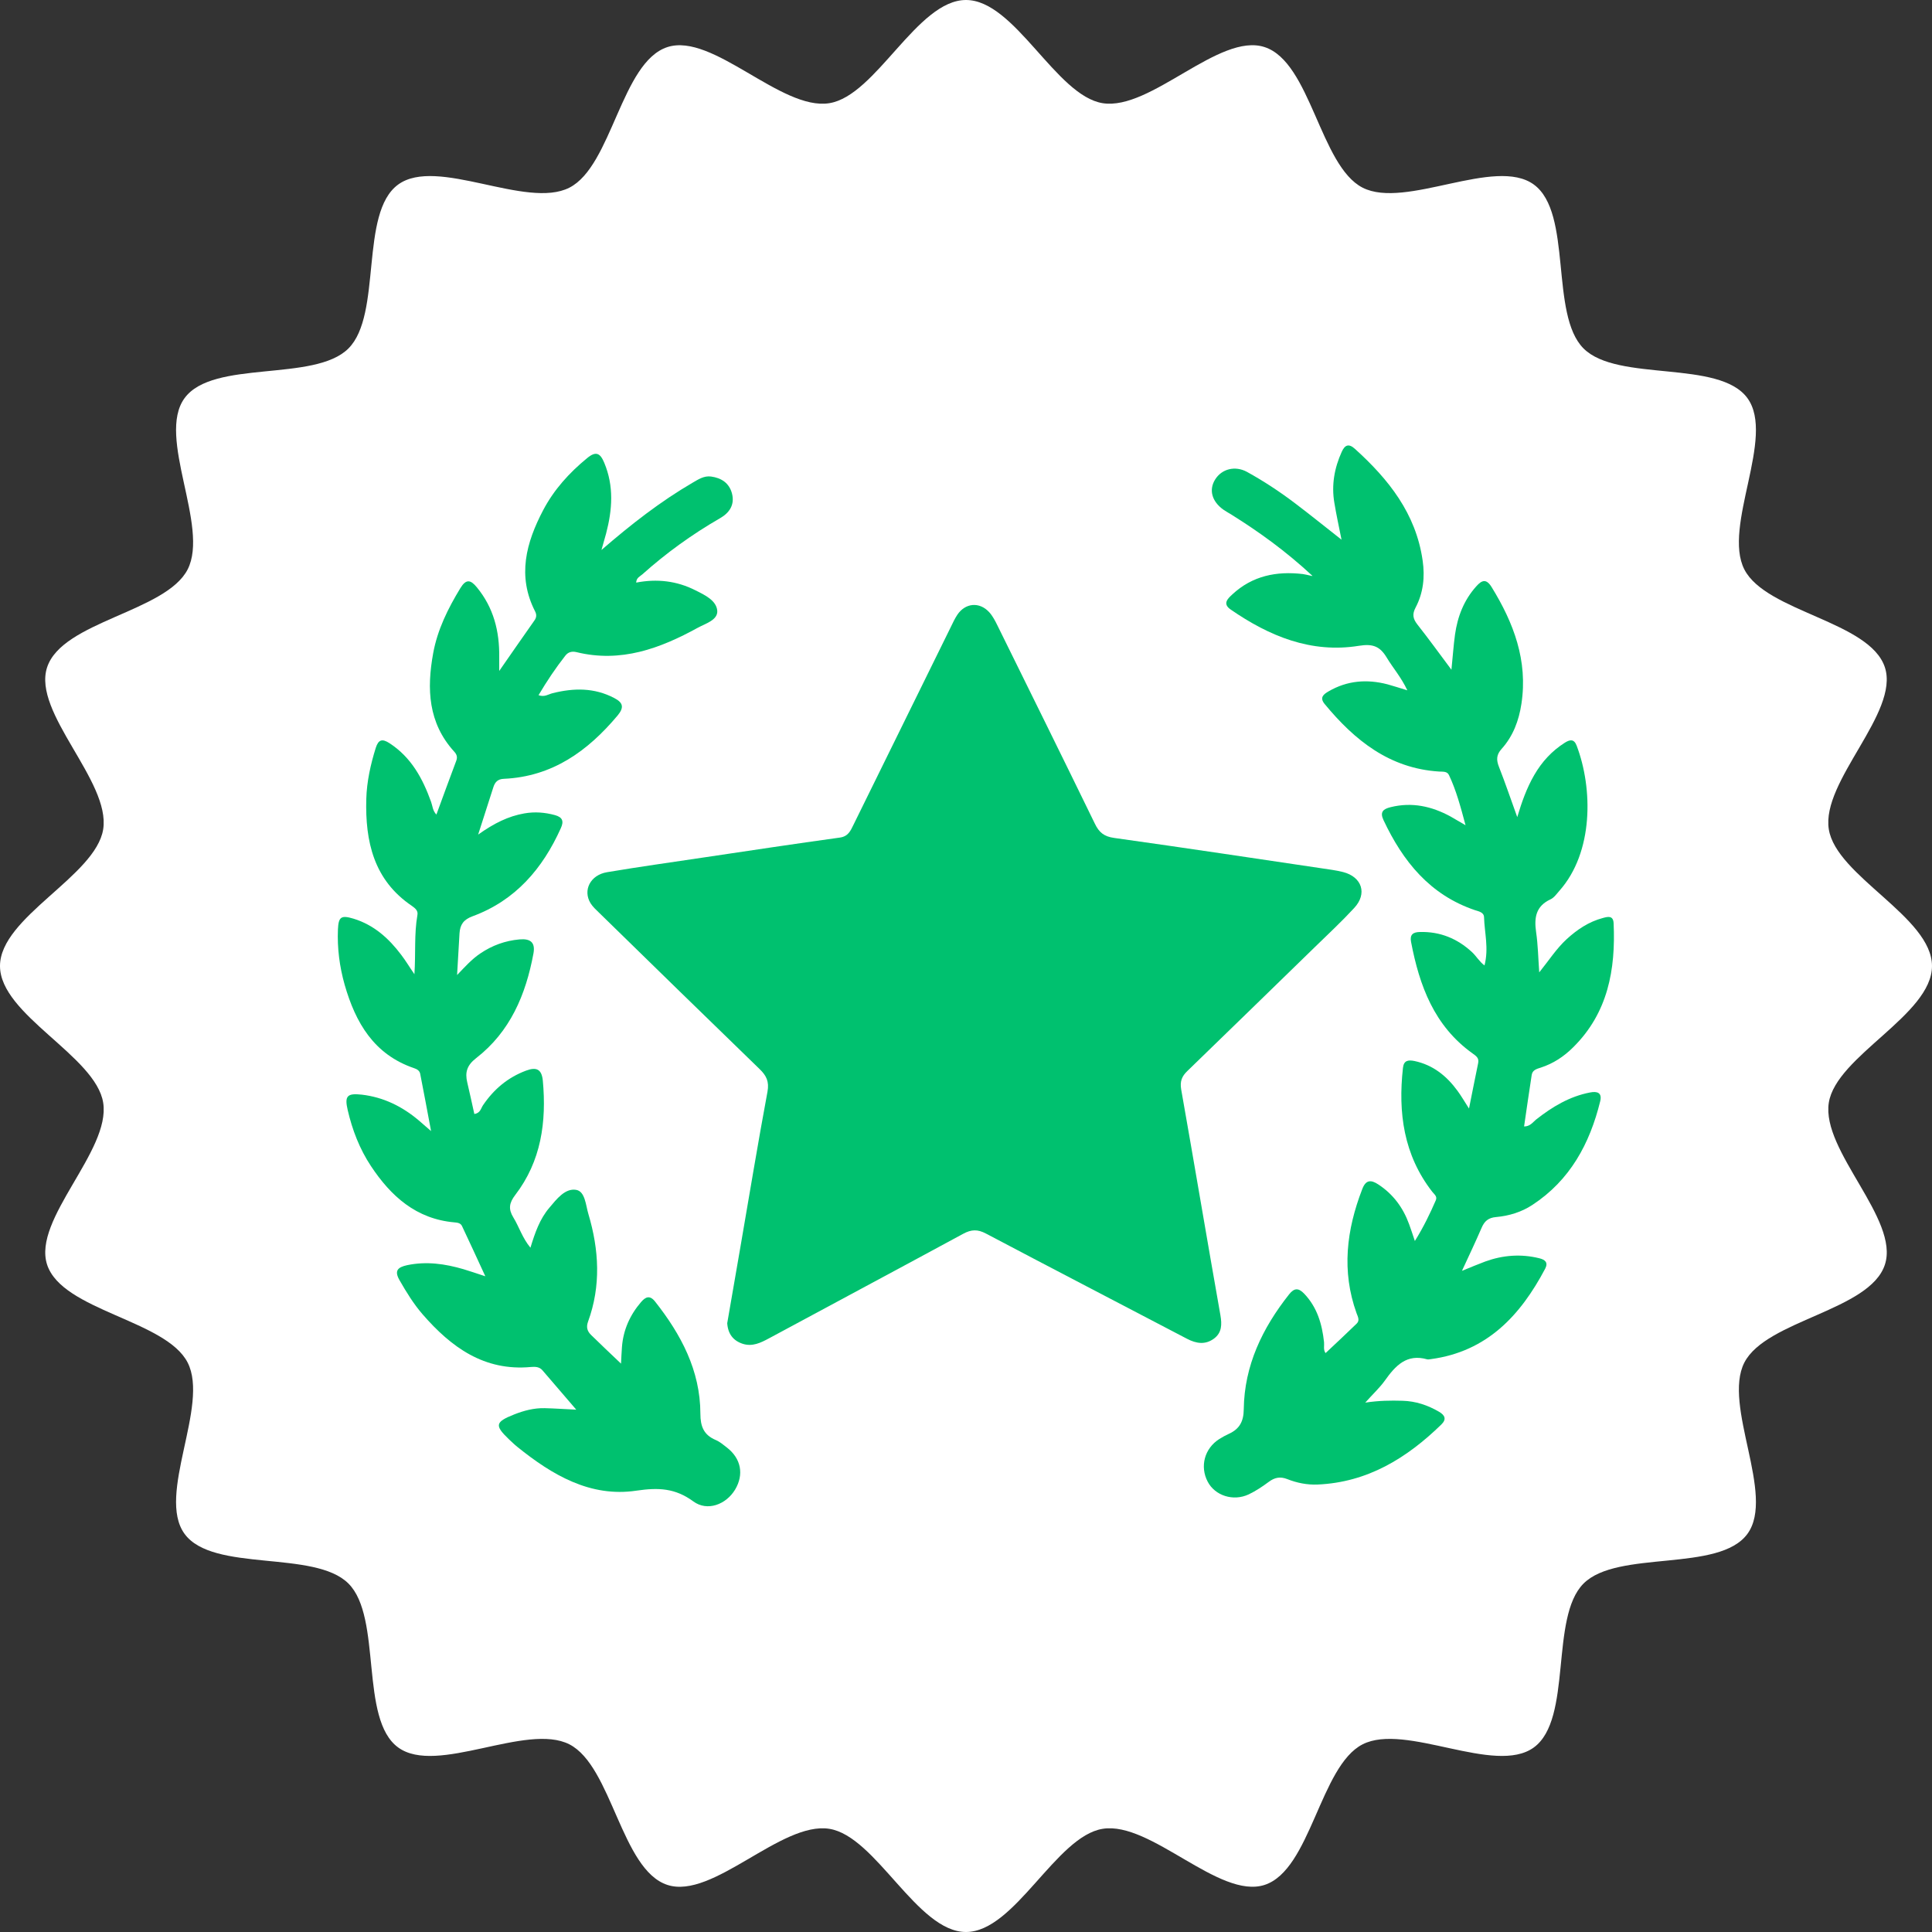
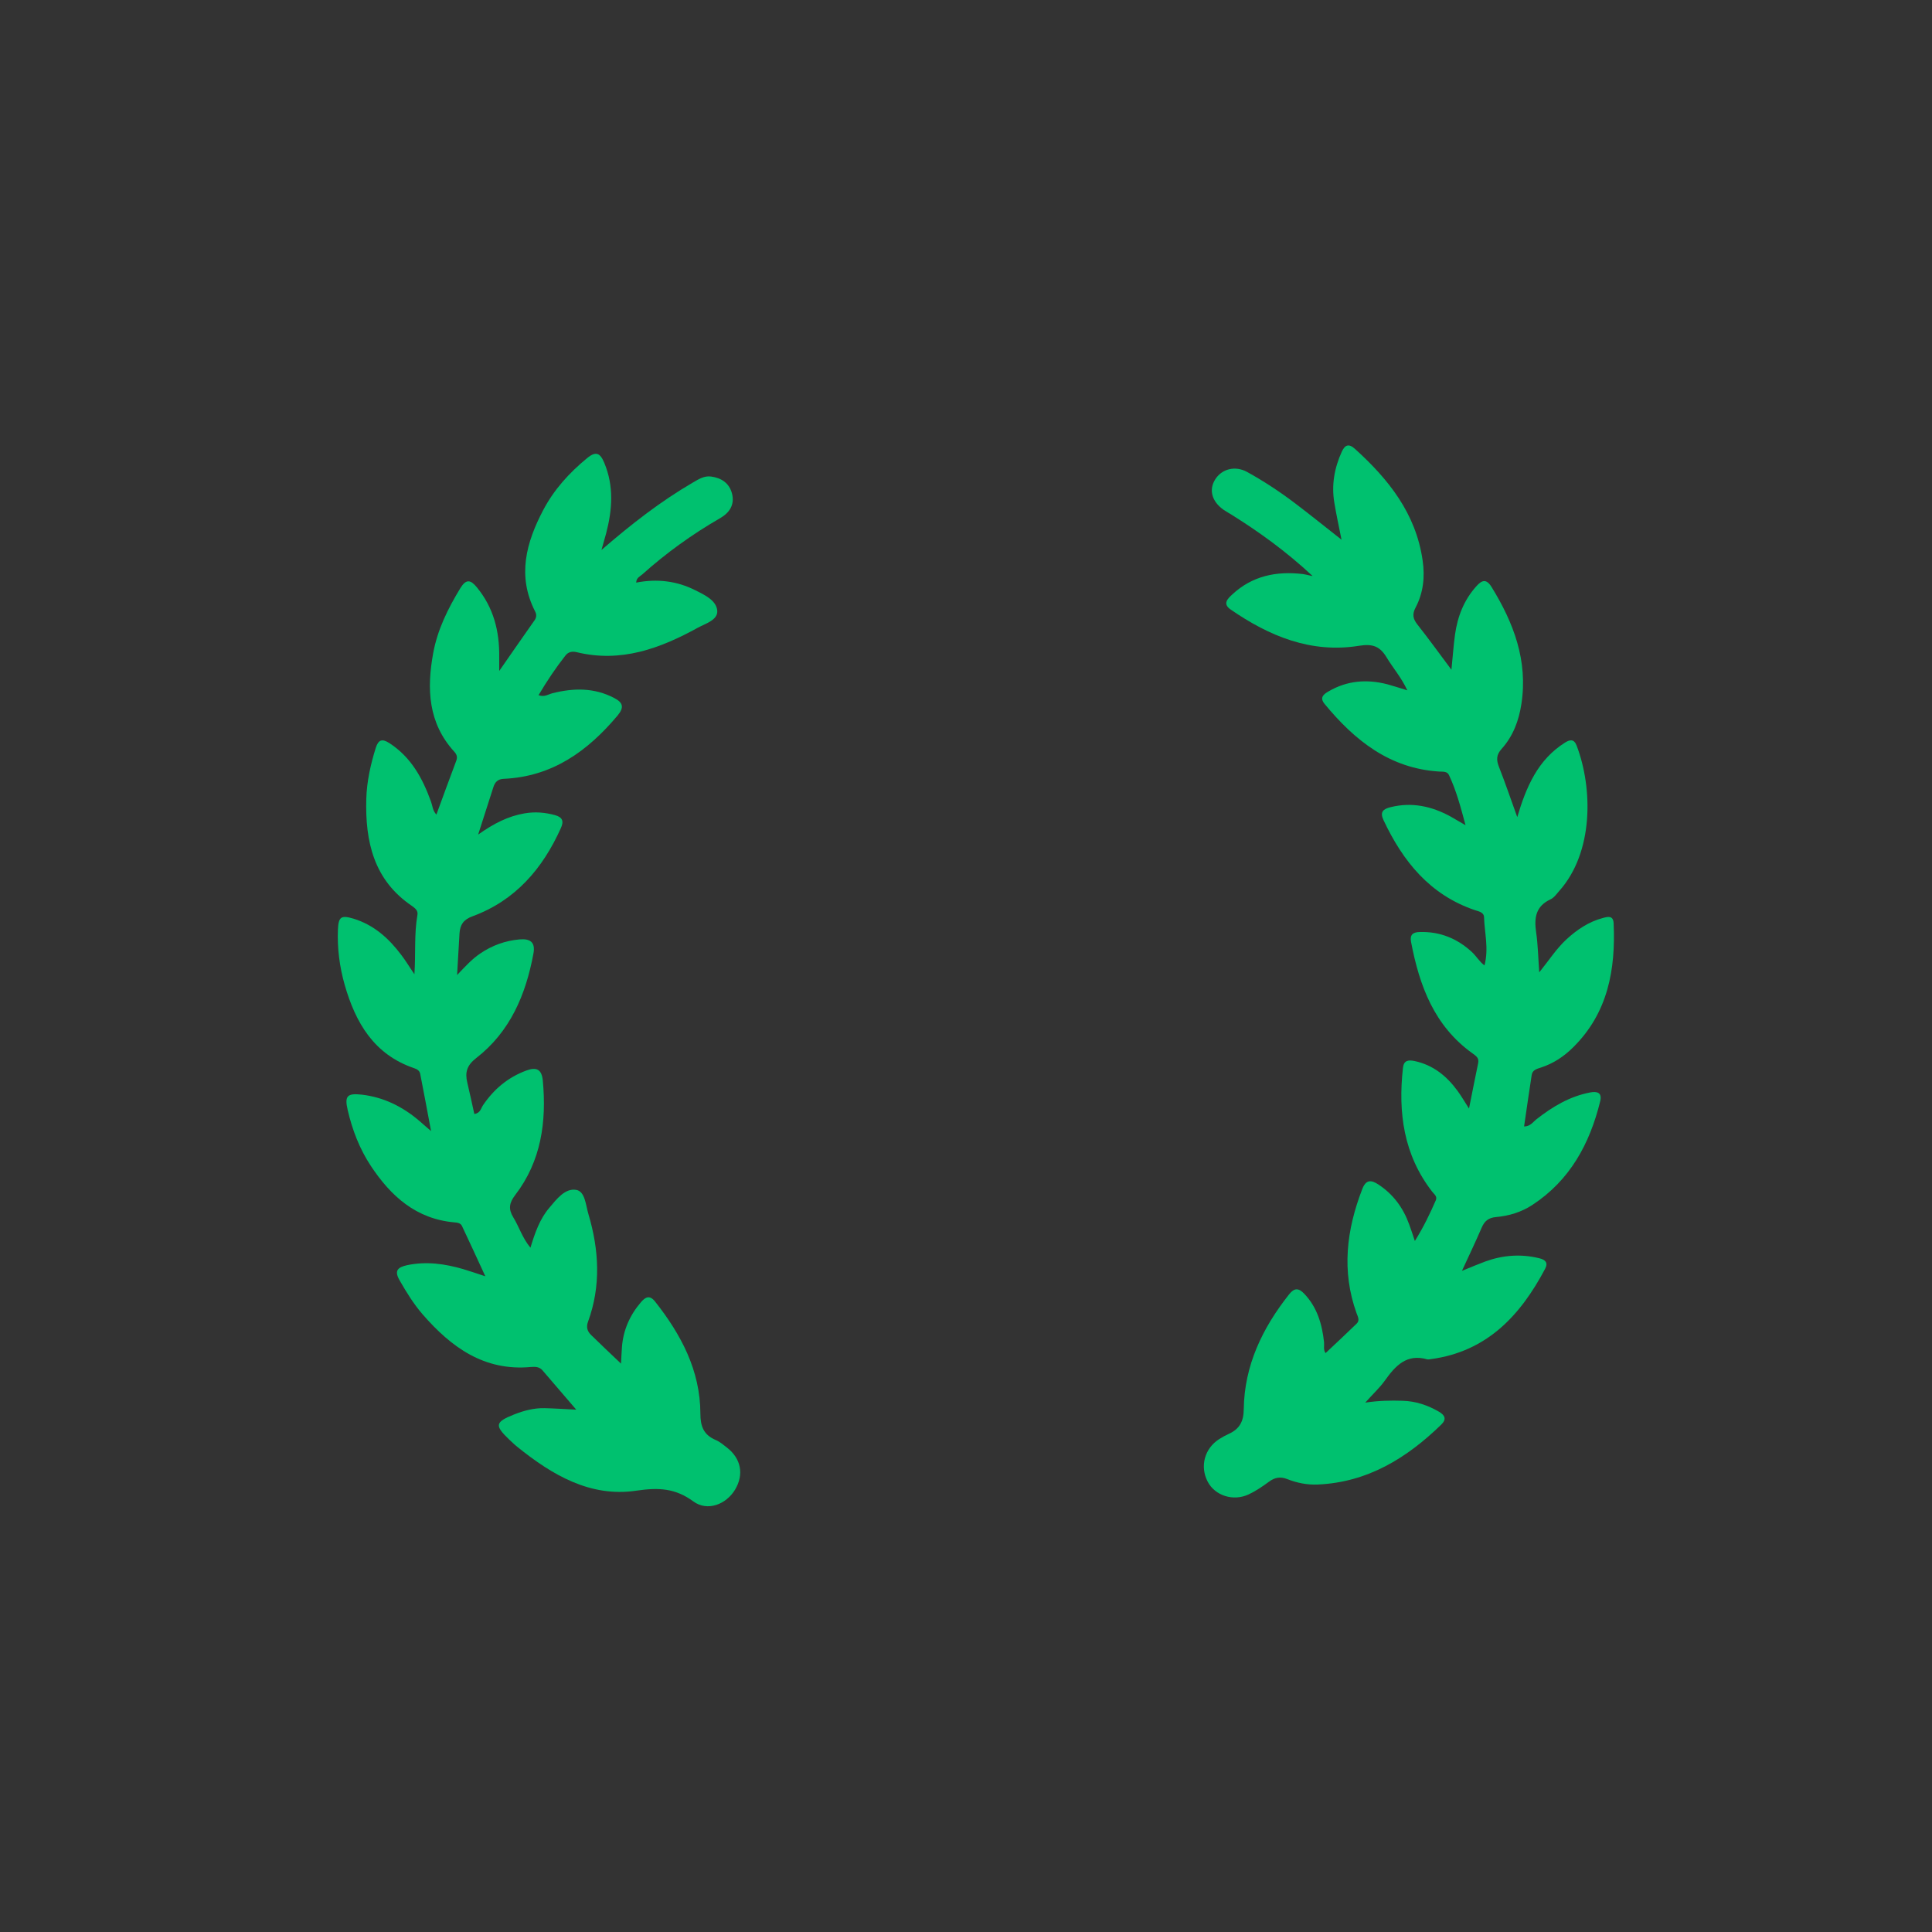
<svg xmlns="http://www.w3.org/2000/svg" viewBox="0 0 167 167" data-name="图层 2" id="_图层_2">
  <rect x="0" y="0" width="167" height="167" fill="#333333" stroke="none" />
  <defs>
    <style>
      .cls-1 {
        fill: #fff;
      }

      .cls-2 {
        fill: #00c16f;
      }
    </style>
  </defs>
  <g data-name="图层 1" id="_图层_1-2">
    <g data-name="Science part ion_03" id="Science_part_ion_03">
-       <path d="m0,83.5c0-4.23,8.28-7.77,8.92-11.82.65-4.16-6.13-10.07-4.85-13.99,1.3-3.99,10.26-4.79,12.15-8.47,1.9-3.72-2.71-11.45-.27-14.8,2.45-3.37,11.23-1.36,14.17-4.3,2.94-2.94.93-11.72,4.3-14.17,3.36-2.44,11.08,2.17,14.8.27,3.68-1.88,4.48-10.85,8.47-12.15,3.92-1.27,9.83,5.51,13.99,4.85,4.05-.64,7.59-8.92,11.82-8.92s7.77,8.28,11.82,8.92c4.16.65,10.07-6.13,13.99-4.85,3.99,1.3,4.79,10.26,8.47,12.15,3.72,1.9,11.45-2.71,14.8-.27,3.37,2.45,1.36,11.23,4.3,14.17,2.94,2.94,11.72.93,14.17,4.3,2.44,3.36-2.17,11.08-.27,14.8,1.88,3.68,10.85,4.48,12.15,8.47,1.27,3.92-5.51,9.83-4.85,13.99.64,4.05,8.92,7.59,8.92,11.82s-8.28,7.77-8.92,11.82c-.65,4.16,6.13,10.07,4.85,13.99-1.3,3.99-10.26,4.79-12.15,8.47-1.9,3.72,2.71,11.45.27,14.8-2.45,3.37-11.23,1.36-14.17,4.3-2.94,2.94-.93,11.72-4.3,14.17-3.36,2.44-11.08-2.17-14.8-.27-3.68,1.88-4.48,10.85-8.47,12.15-3.92,1.27-9.83-5.51-13.99-4.85-4.05.64-7.59,8.92-11.82,8.92s-7.77-8.28-11.82-8.92c-4.16-.65-10.07,6.13-13.99,4.85-3.99-1.3-4.79-10.26-8.47-12.15-3.72-1.9-11.45,2.71-14.8.27-3.37-2.45-1.36-11.23-4.3-14.17-2.94-2.94-11.72-.93-14.17-4.3-2.44-3.36,2.17-11.08.27-14.8-1.88-3.68-10.85-4.48-12.15-8.47-1.27-3.92,5.51-9.83,4.85-13.99-.64-4.05-8.92-7.59-8.92-11.82Z" class="cls-1" />
      <g>
-         <path d="m62.86,114.38c.38-2.2.76-4.43,1.15-6.65.77-4.45,1.5-8.91,2.33-13.36.16-.88-.09-1.39-.68-1.96-4.64-4.5-9.27-9.01-13.89-13.53-.26-.25-.53-.5-.72-.8-.69-1.12-.03-2.45,1.43-2.69,2.79-.47,5.6-.86,8.4-1.28,3.9-.58,7.8-1.17,11.71-1.71.73-.1.93-.59,1.18-1.1,2.81-5.7,5.61-11.41,8.42-17.11.17-.35.34-.72.56-1.05.69-1.03,1.91-1.14,2.75-.23.31.34.53.77.73,1.18,2.81,5.7,5.63,11.4,8.41,17.11.36.75.79,1.11,1.67,1.23,6.29.88,12.56,1.83,18.84,2.76.32.05.64.11.95.19,1.63.42,2.11,1.87.95,3.11-1.07,1.16-2.23,2.24-3.36,3.34-3.68,3.58-7.36,7.17-11.05,10.74-.48.46-.66.89-.54,1.6,1.15,6.5,2.24,13.01,3.39,19.51.14.81.13,1.52-.56,2.03-.75.55-1.53.43-2.33.01-5.79-3.03-11.59-6.04-17.37-9.09-.73-.39-1.28-.36-1.98.02-5.59,3.03-11.19,6.02-16.79,9.04-.71.38-1.42.73-2.25.47-.84-.27-1.29-.87-1.35-1.79Z" class="cls-2" />
        <path d="m113.44,49.77c-2.32-2.15-4.59-3.78-6.97-5.27-.24-.15-.5-.29-.73-.45-1-.72-1.26-1.72-.7-2.61.57-.91,1.72-1.21,2.75-.65,1.45.8,2.83,1.71,4.15,2.71,1.31.99,2.59,2.03,4.02,3.15-.23-1.15-.45-2.16-.62-3.19-.26-1.53,0-3,.64-4.41.27-.59.6-.74,1.14-.25,2.91,2.63,5.27,5.59,5.85,9.64.21,1.43.06,2.81-.61,4.08-.3.57-.23.96.15,1.45.97,1.23,1.89,2.5,2.95,3.92.12-1.15.18-2.1.31-3.04.22-1.56.77-2.98,1.84-4.17.48-.54.86-.68,1.32.06,1.91,3.1,3.15,6.36,2.58,10.1-.22,1.45-.72,2.79-1.71,3.89-.46.51-.47.95-.23,1.56.55,1.4,1.03,2.82,1.58,4.34.39-1.31.82-2.52,1.47-3.64.66-1.14,1.52-2.08,2.64-2.79.43-.27.79-.35,1.02.24,1.41,3.7,1.48,9.22-1.49,12.56-.24.27-.46.6-.77.74-1.27.59-1.42,1.59-1.24,2.83.16,1.09.18,2.21.27,3.48.84-1.04,1.48-2.05,2.37-2.87.92-.84,1.92-1.51,3.13-1.83.41-.11.9-.25.93.46.18,4-.49,7.74-3.49,10.71-.8.8-1.72,1.41-2.8,1.76-.34.11-.72.2-.79.63-.23,1.48-.44,2.96-.66,4.46.52,0,.75-.36,1.04-.6,1.4-1.1,2.89-2,4.67-2.34.61-.12,1.05.02.87.76-.9,3.67-2.61,6.83-5.86,8.96-.94.62-2.02.95-3.14,1.05-.68.06-1.01.36-1.26.95-.51,1.18-1.06,2.34-1.69,3.7.79-.32,1.4-.58,2.02-.81,1.52-.55,3.08-.67,4.66-.28.5.12.8.36.51.91-2.14,4.05-5.04,7.16-9.87,7.81-.11.01-.22.04-.32.02-1.78-.51-2.75.55-3.66,1.83-.45.63-1.04,1.17-1.7,1.91,1.19-.18,2.2-.19,3.22-.16,1.14.03,2.18.38,3.16.95.49.29.68.63.2,1.1-2.99,2.91-6.38,5-10.69,5.19-.91.04-1.8-.14-2.63-.47-.61-.24-1.09-.14-1.6.24-.54.4-1.12.79-1.73,1.08-1.34.63-2.92.11-3.55-1.1-.69-1.32-.27-2.87,1-3.68.27-.17.56-.33.85-.46.91-.42,1.26-1.07,1.27-2.12.05-3.78,1.61-7.01,3.92-9.93.45-.57.82-.56,1.3-.06,1.13,1.18,1.55,2.64,1.72,4.2.03.31-.08.64.13.94.9-.85,1.81-1.69,2.69-2.55.29-.28.1-.6-.01-.9-1.31-3.64-.87-7.2.49-10.72.31-.82.75-.83,1.39-.41,1.28.84,2.14,2,2.66,3.43.15.4.28.81.5,1.46.77-1.24,1.31-2.37,1.81-3.52.15-.34-.14-.52-.31-.74-2.47-3.18-2.96-6.83-2.53-10.7.07-.64.43-.71.99-.6,1.61.34,2.78,1.29,3.72,2.57.32.43.58.89,1,1.54.29-1.43.53-2.68.79-3.92.1-.46-.19-.63-.49-.85-3.31-2.37-4.59-5.85-5.31-9.64-.12-.63.18-.84.76-.85,1.75-.05,3.24.57,4.5,1.73.38.35.65.84,1.09,1.16.38-1.49,0-2.82-.04-4.16-.01-.43-.44-.51-.79-.62-3.89-1.32-6.22-4.21-7.9-7.78-.33-.7-.04-.96.61-1.12,1.85-.46,3.56-.08,5.19.81.34.19.67.39,1.29.75-.44-1.64-.81-3.02-1.43-4.33-.16-.35-.54-.29-.86-.31-4.28-.27-7.3-2.7-9.89-5.84-.46-.56-.09-.84.34-1.09,1.61-.94,3.32-1.07,5.09-.61.48.13.96.29,1.72.52-.54-1.14-1.24-1.93-1.77-2.81-.58-.97-1.18-1.24-2.41-1.04-4.13.67-7.76-.83-11.1-3.14-.72-.5-.24-.94.15-1.3,1.73-1.61,3.82-2.03,6.1-1.76.17.02.34.07.81.17Z" class="cls-2" />
        <path d="m43.15,58c1.08-1.55,2.05-2.96,3.04-4.36.19-.26.21-.51.06-.8-1.56-3.05-.77-5.94.7-8.74.93-1.77,2.25-3.23,3.8-4.5.76-.63,1.13-.44,1.48.4.85,2.03.7,4.06.16,6.12-.11.4-.22.8-.4,1.42,2.59-2.24,5.11-4.2,7.87-5.81.5-.29.99-.62,1.6-.54.89.12,1.57.56,1.81,1.46.26.99-.23,1.69-1.04,2.15-2.41,1.39-4.64,3-6.71,4.85-.2.18-.51.28-.53.71,1.8-.35,3.52-.15,5.13.67.8.4,1.81.87,1.88,1.77.05.8-1.02,1.1-1.68,1.46-3.27,1.8-6.66,3.05-10.49,2.11-.38-.09-.71-.02-.96.3-.84,1.07-1.59,2.19-2.32,3.42.52.19.85-.08,1.21-.17,1.83-.46,3.61-.49,5.34.42.75.39.87.8.29,1.5-2.59,3.09-5.65,5.29-9.84,5.48-.53.02-.77.29-.91.74-.4,1.26-.81,2.51-1.31,4.08,1.38-.98,2.61-1.59,3.99-1.83.91-.16,1.78-.09,2.66.15.63.18.78.51.5,1.12-1.58,3.52-3.94,6.26-7.63,7.62-.79.29-1.08.73-1.13,1.47-.07,1.14-.13,2.29-.21,3.61.69-.72,1.27-1.37,2-1.86,1.03-.7,2.16-1.11,3.4-1.22.93-.08,1.38.25,1.2,1.22-.66,3.56-2.01,6.76-4.95,9.04-.8.62-.98,1.23-.77,2.11.21.9.41,1.8.61,2.72.53-.07.57-.5.76-.77.94-1.38,2.14-2.39,3.72-2.98.89-.33,1.34-.12,1.44.86.33,3.58-.14,6.97-2.39,9.9-.52.68-.6,1.21-.16,1.93.5.81.77,1.76,1.48,2.62.4-1.31.81-2.49,1.64-3.46.63-.75,1.36-1.7,2.31-1.54.78.13.83,1.33,1.06,2.09.92,3.09,1.1,6.21-.03,9.3-.18.49-.06.84.27,1.16.82.8,1.65,1.59,2.58,2.47.03-.49.04-.96.08-1.43.11-1.48.69-2.77,1.65-3.89.38-.44.75-.63,1.21-.05,2.25,2.85,3.91,5.96,3.92,9.69,0,1.11.29,1.84,1.32,2.28.36.15.67.42.98.66,1.22.95,1.48,2.32.7,3.63-.78,1.29-2.4,1.91-3.61,1.02-1.57-1.15-3.01-1.21-4.92-.93-3.98.6-7.29-1.36-10.3-3.79-.25-.2-.48-.43-.72-.65-1.25-1.2-1.2-1.49.46-2.15.84-.33,1.71-.56,2.62-.54.85.02,1.7.08,2.74.13-1.03-1.2-1.97-2.3-2.92-3.4-.26-.31-.63-.32-.99-.29-4.05.38-6.9-1.71-9.37-4.55-.78-.9-1.4-1.91-1.99-2.94-.48-.83-.17-1.13.65-1.31,1.67-.35,3.28-.12,4.88.35.54.16,1.08.35,1.88.61-.74-1.6-1.37-2.98-2.02-4.35-.12-.25-.39-.29-.65-.31-3.31-.29-5.49-2.26-7.22-4.87-.98-1.48-1.61-3.12-2.01-4.85-.28-1.21-.04-1.46,1.22-1.32,1.88.22,3.5,1.02,4.93,2.23.27.23.53.46,1.06.92-.35-1.84-.63-3.4-.94-4.95-.05-.27-.28-.41-.53-.49-3.47-1.18-5.06-3.93-6-7.21-.44-1.56-.65-3.16-.58-4.79.05-1.09.28-1.24,1.35-.92,1.76.54,3.05,1.7,4.13,3.14.37.48.68,1.01,1.13,1.66.12-1.81-.03-3.48.26-5.12.07-.37-.19-.58-.47-.78-3.31-2.23-4.05-5.58-3.95-9.24.04-1.5.37-2.99.82-4.43.23-.72.56-.8,1.17-.41,1.89,1.22,2.88,3.05,3.61,5.08.13.35.13.76.46,1.1.58-1.58,1.14-3.12,1.72-4.66.12-.32.03-.55-.18-.78-2.26-2.48-2.38-5.43-1.82-8.5.37-2.04,1.28-3.87,2.35-5.63.5-.82.89-.73,1.43-.07,1.44,1.75,1.96,3.79,1.93,6.02,0,.35,0,.7,0,1.2Z" class="cls-2" />
      </g>
    </g>
  </g>
</svg>